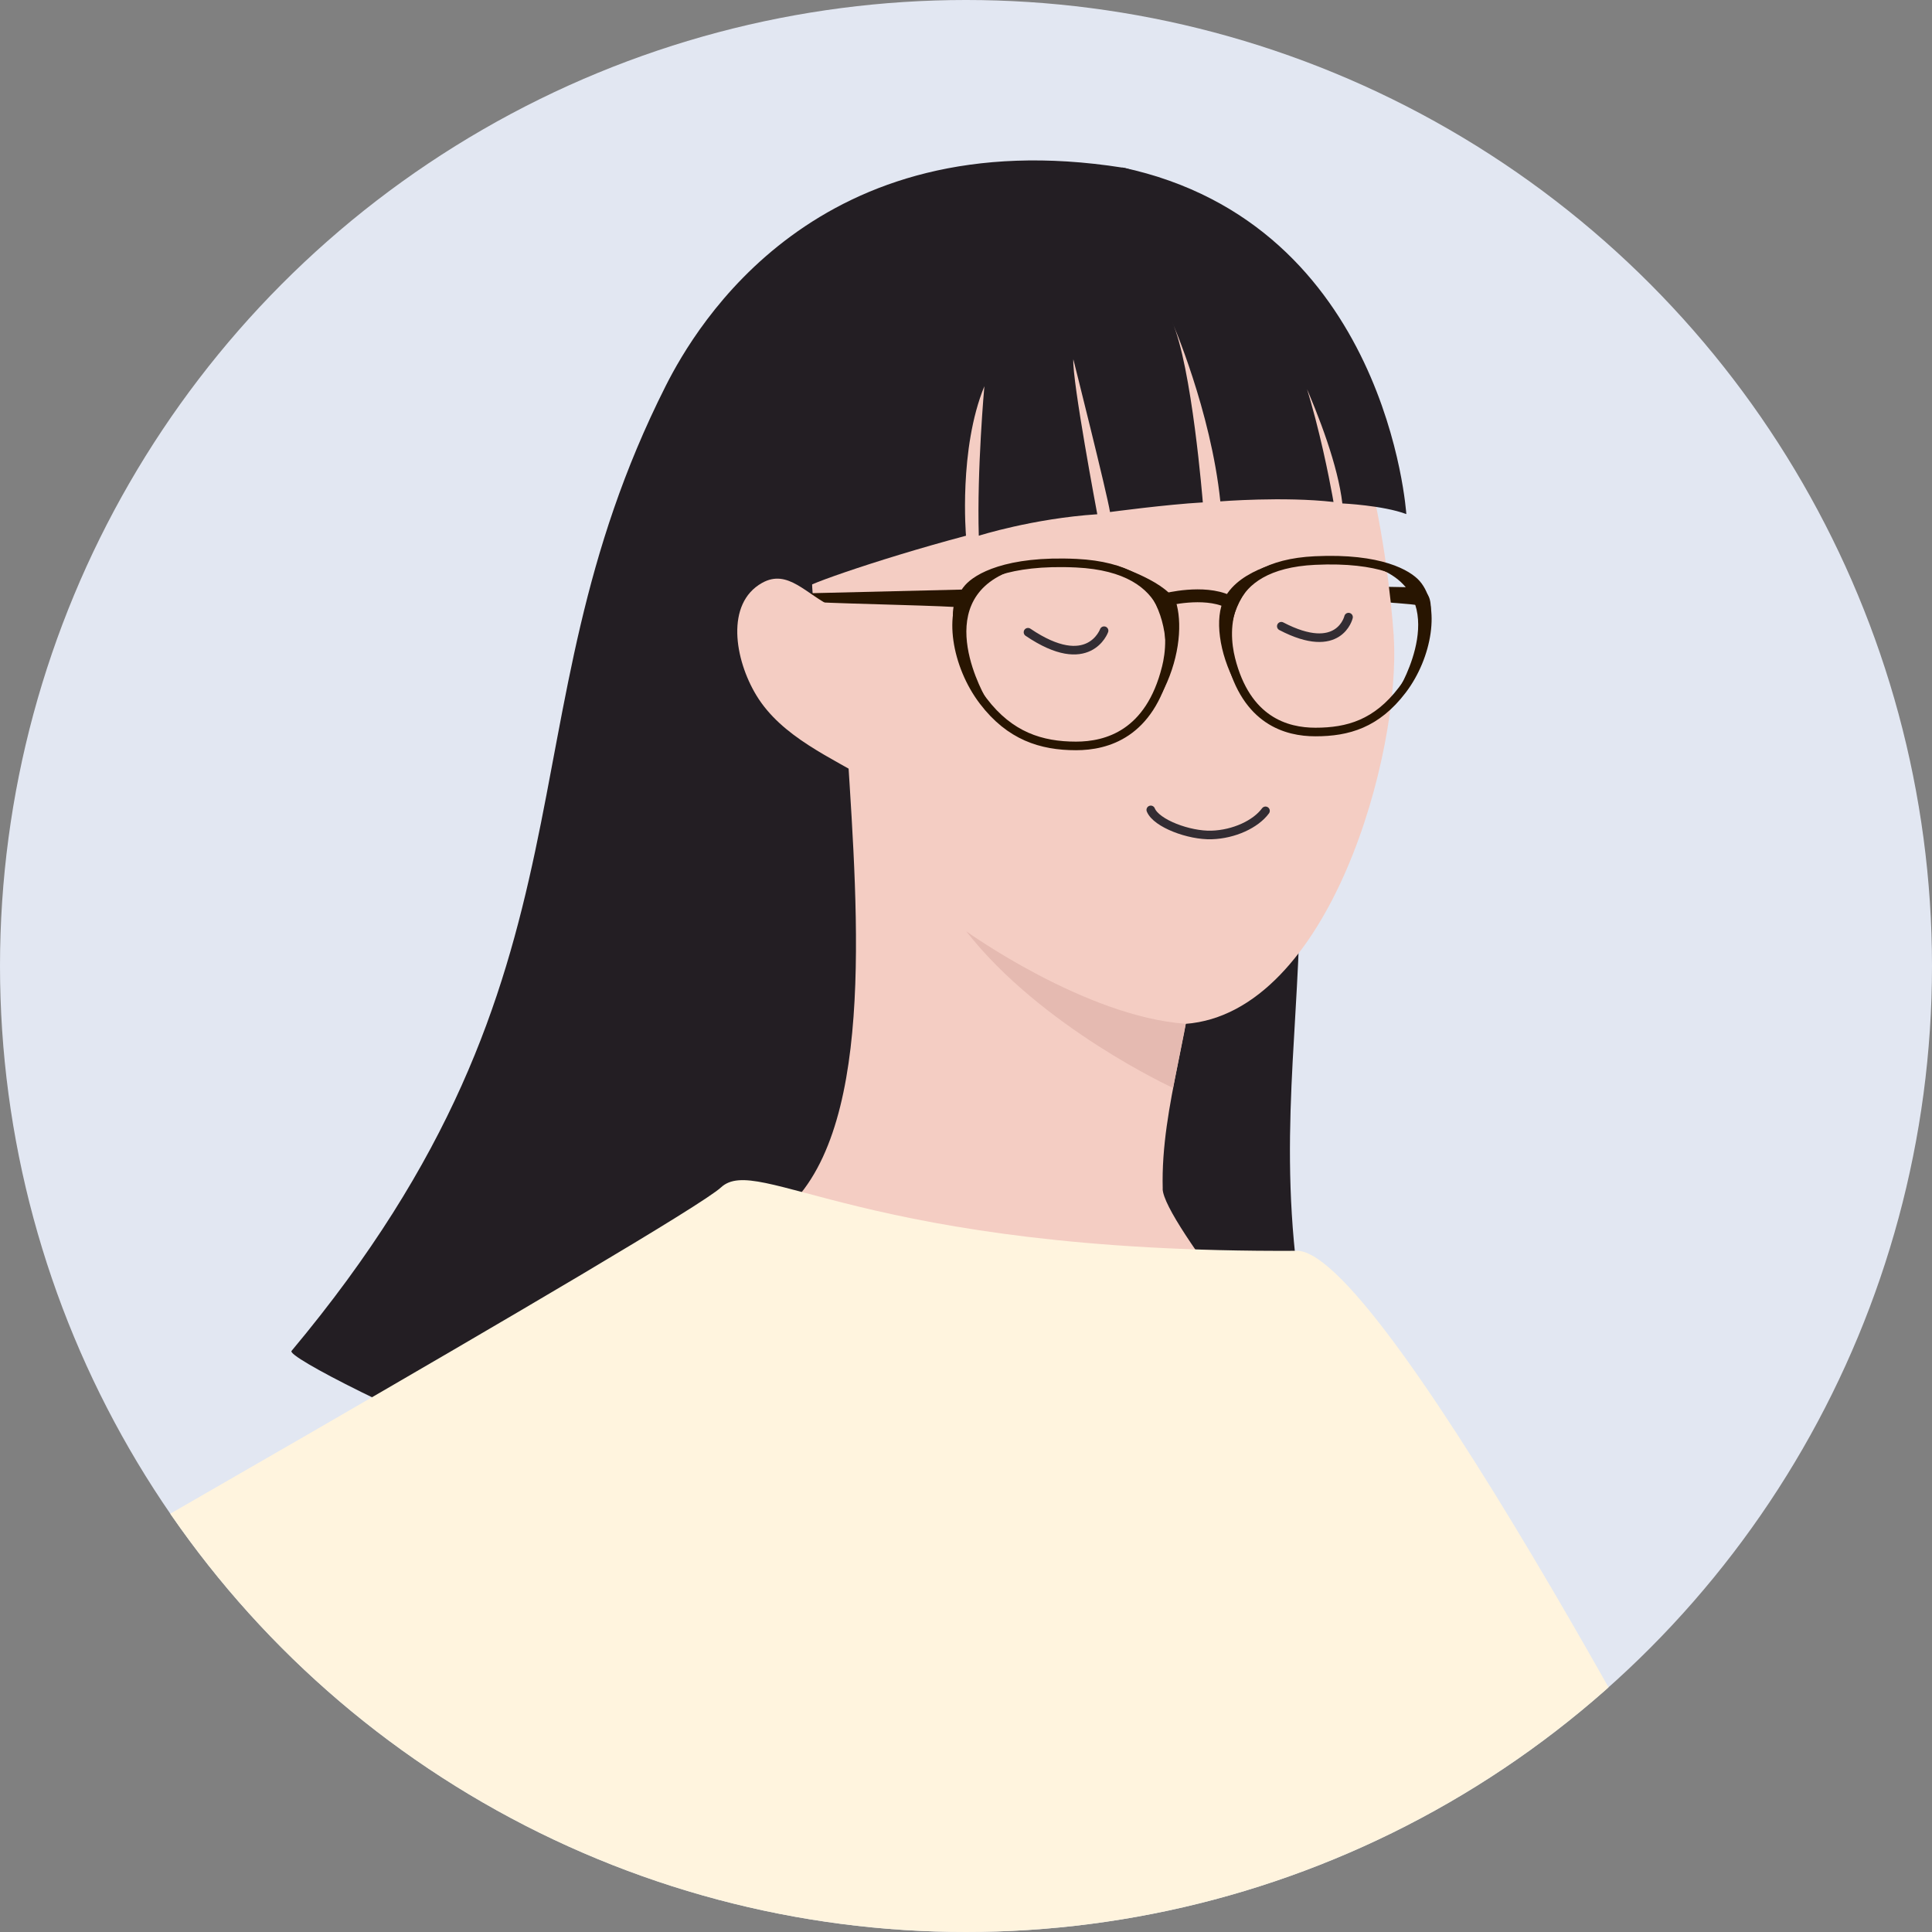
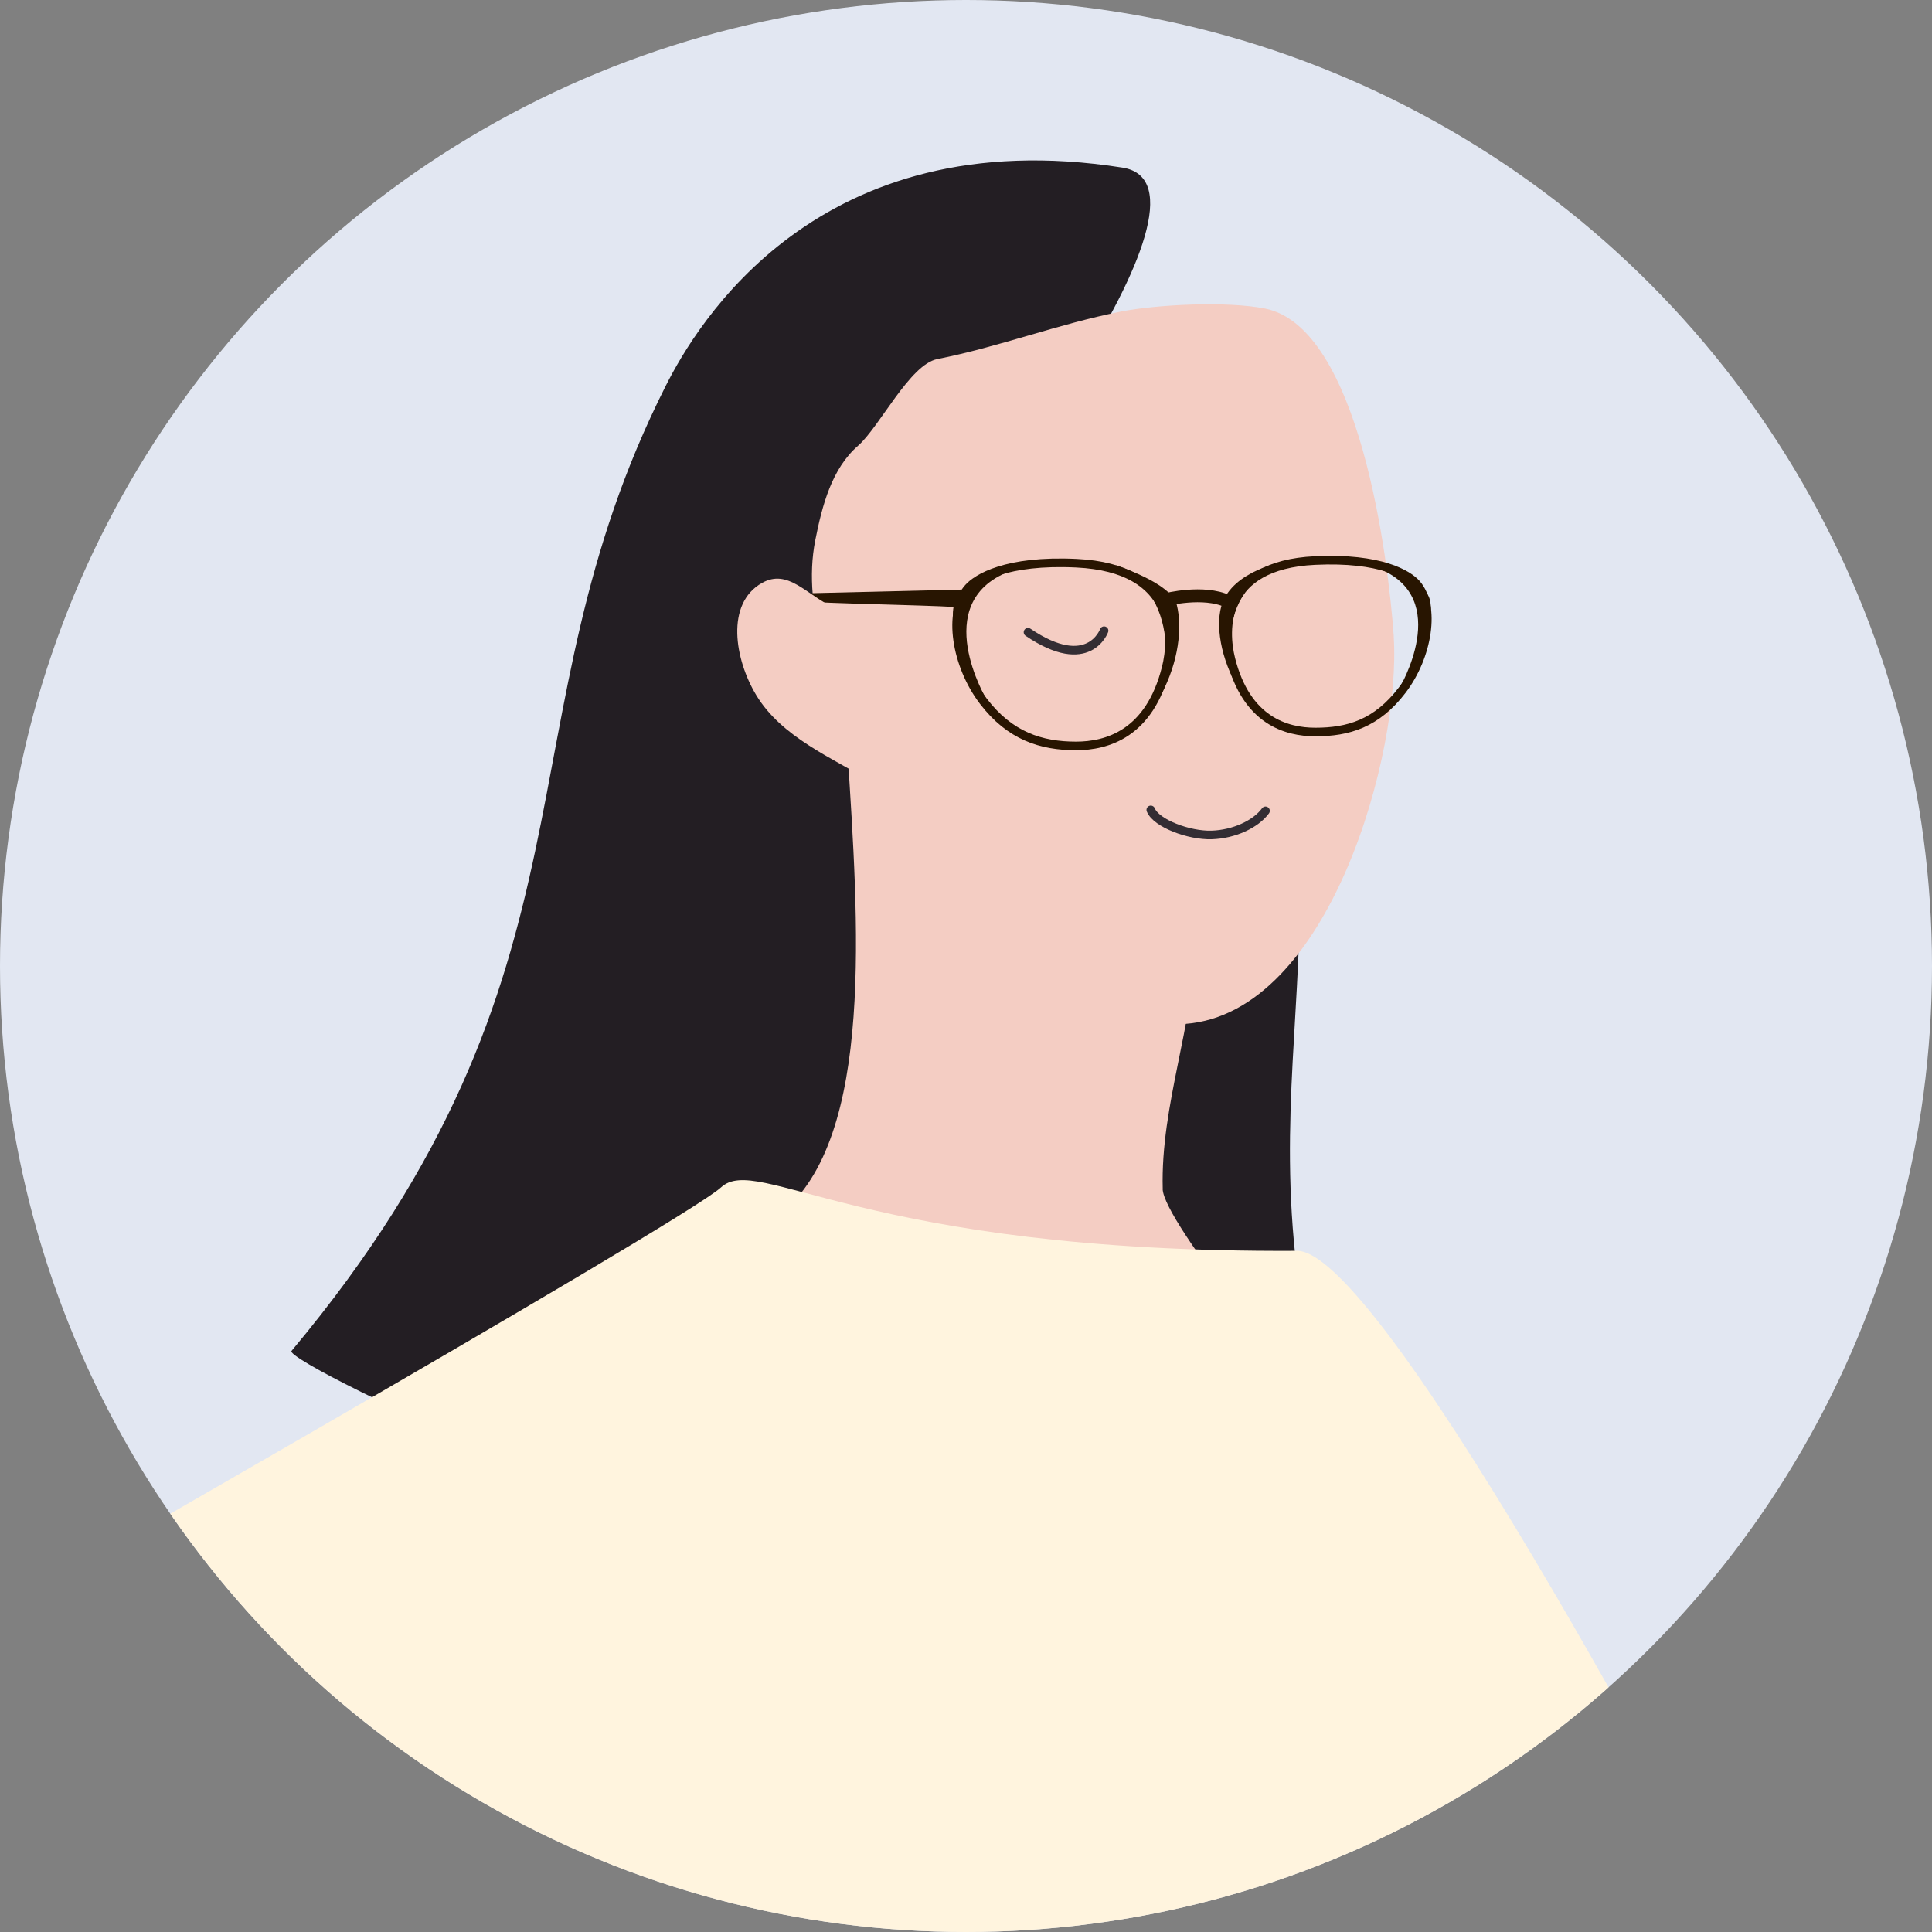
<svg xmlns="http://www.w3.org/2000/svg" viewBox="0 0 225 225" height="225" width="225" id="Layer_1">
  <rect x="0" y="0" width="225" height="225" fill="#808080" stroke="none" />
  <defs>
    <style>
      .cls-1 {
        stroke: #332d33;
      }

      .cls-1, .cls-2, .cls-3 {
        fill: none;
        stroke-linecap: round;
        stroke-linejoin: round;
      }

      .cls-4 {
        fill: #e5bab1;
      }

      .cls-5 {
        fill: #231e23;
      }

      .cls-6 {
        fill: #281501;
      }

      .cls-7 {
        fill: #e2e7f2;
      }

      .cls-8 {
        fill: #fff4de;
      }

      .cls-9 {
        fill: #f4cdc3;
      }

      .cls-2, .cls-3 {
        stroke: #281501;
      }

      .cls-10 {
        clip-path: url(#clippath);
      }

      .cls-3 {
        stroke-width: 1.5px;
      }
    </style>
    <clipPath id="clippath">
      <circle r="112.5" cy="112.5" cx="112.5" class="cls-7" />
    </clipPath>
  </defs>
  <circle r="112.5" cy="112.5" cx="112.5" class="cls-7" />
  <g class="cls-10">
    <g>
      <path d="M106.7,65.93c-5.82,1.25-10.08,2.41-11.4,6.92-.7,2.4-1.09,3.85.31,5.91,11.62,17.01,18.08,82.15,12.14,103.76-20.96,2.1-74.89-23.88-73.8-25.19,37.41-44.72,23.73-73.03,43.58-112.39,3.56-7.05,17.64-31.01,53.19-25.42,13.51,2.13-19.44,45.41-24.03,46.4Z" class="cls-5" />
      <path d="M115.23,89.93c5.25,2.82,9.02,5.11,9.04,9.81,0,2.5-.02,4-1.94,5.59-15.88,13.13-36.86,64.45-37.13,86.85,19.56,7.83,78.57-2.2,77.88-3.76-23.56-53.34-5.85-67.27-14.02-110.59-1.46-7.76-8.36-34.69-44.07-39.15-13.57-1.7,6.1,49.02,10.24,51.24Z" class="cls-5" />
-       <path d="M148.69,68.1s-2.82.62.61,1.09c4.08.56,14.6.99,15.85,1.31l.58-2.08-17.03-.32Z" class="cls-6" />
      <path d="M162.31,74.12c.89,13.51-7.46,43.86-24.26,45.12-12.37.93-9.74-.32-21.6-4.03-3.67-1.15-7.27-2.68-10.39-4.97-6.82-4.99-5.83-13.81-7.26-22.28-1.43-8.47-5.52-16.63-3.85-25.06.8-4.04,1.92-8.33,4.98-10.99,2.49-2.17,6.02-9.46,9.22-10.09,7.28-1.44,14.03-4.07,21.32-5.52,4.27-.85,12.41-1.24,16.84-.37,11.04,2.18,14.39,29.26,15.01,38.19Z" class="cls-9" />
      <path d="M135.4,138.45c.11,3.93,16.62,23.46,18.35,26.99-10.88-2.58-71.57-5.97-82.45-8.54-3.97-.94,19.89-15.54,21.51-17.39,9.49-10.84,6.73-37.08,5.7-55.21,7.26,4.34,15.68,6.24,23.56,9.33,7.44,2.91,17.1,7.51,17.08,16.19-.03,9.3-4.01,18.84-3.74,28.63Z" class="cls-9" />
      <path d="M151.02,145.66c10.55-.06,51.42,78.63,51.42,78.63l-16.86,37.66-109.98,13.93L3.39,228.07l-11.76-35.64s87.98-50.11,92.33-54.14c4.35-4.04,16.54,7.65,67.06,7.38Z" class="cls-8" />
-       <path d="M138.09,119.23s-1.32,6.7-1.48,7.47c0,0-15.31-7.03-24.08-18.24,0,0,13.86,9.95,25.56,10.77Z" class="cls-4" />
-       <path d="M157.05,71.87s-1.06,4.59-7.83,1.06" class="cls-1" />
      <path d="M128.58,73.45s-1.78,4.98-8.86.18" class="cls-1" />
      <path d="M147.38,94.43c-1.14,1.55-3.67,2.73-6.28,2.81s-6.44-1.34-7.08-2.92" class="cls-1" />
      <path d="M135.78,69.83s4.35-1.12,7.2.2" class="cls-3" />
      <path d="M94.23,69.08s-2.76.86.69,1.04c4.11.22,15.91.43,17.18.65l.4-2.12-18.28.44Z" class="cls-6" />
      <g>
        <path d="M135.81,77.78c.86-3.41,1.33-11.62-10.45-12.19-8.19-.39-11.59,1.75-12.59,2.89-2.45,2.78-1.44,9,1.75,13.18,3.09,4.05,6.73,5.21,10.79,5.21,3.6,0,8.57-1.39,10.5-9.1Z" class="cls-2" />
        <path d="M129.84,65.81s6.56,2.04,7.21,4.64.23,6.61-1.82,10.43c0,0,3.19-11.14-5.39-15.07Z" class="cls-6" />
        <path d="M117.49,66.57s-5.74,1.28-6.39,3.88,1.37,7.71,3.8,11.02c0,0-6.75-11.24,2.59-14.9Z" class="cls-6" />
      </g>
      <g>
        <path d="M143.34,76.71c-.8-3.2-1.25-10.9,9.8-11.43,7.68-.37,10.87,1.64,11.81,2.71,2.29,2.61,1.35,8.44-1.64,12.37s-6.32,4.89-10.12,4.89c-3.38,0-8.04-1.31-9.85-8.53Z" class="cls-2" />
        <path d="M150.3,65.23s-5.86.84-7.72,4.48c-1.16,2.26-.61,6.34,1.31,9.91,0,0-3.7-10.89,6.41-14.39Z" class="cls-6" />
        <path d="M160.53,66.2s5.38,1.2,5.99,3.64-1.28,7.23-3.57,10.34c0,0,6.33-10.54-2.42-13.98Z" class="cls-6" />
      </g>
-       <path d="M94.23,68.45c-2.32.35,7.45-3.18,18.27-6.06,0,0-.87-10.1,2.14-17.41,0,0-.88,9.72-.65,17.41,0,0,6.28-2,13.8-2.5,0,0-2.95-15.63-2.79-18.05,0,0,3.94,15.66,4.27,17.79,0,0,6.56-.88,10.81-1.12,0,0-1.27-15.94-3.6-21.09,0,0,4.54,10.37,5.64,20.97,0,0,7.38-.59,13.18.07,0,0-3.08-18.28-7.59-22.56,0,0,7.6,13.98,8.62,22.73,0,0,4.73.22,7.45,1.24,0,0-2.16-33.76-33.04-40.36,0,0-45.04,10.15-36.51,48.92Z" class="cls-5" />
      <path d="M105.11,71.02c-2.62,2.3-4.86,1.18-8.03-.28s-5.3-4.56-8.34-2.85c-4.26,2.4-3.19,8.9-.66,13.08,2.95,4.87,8.74,7.25,13.62,10.19,5.62-5.35,6.67-11.84,5.31-19.48l-1.9-.67Z" class="cls-9" />
    </g>
  </g>
</svg>